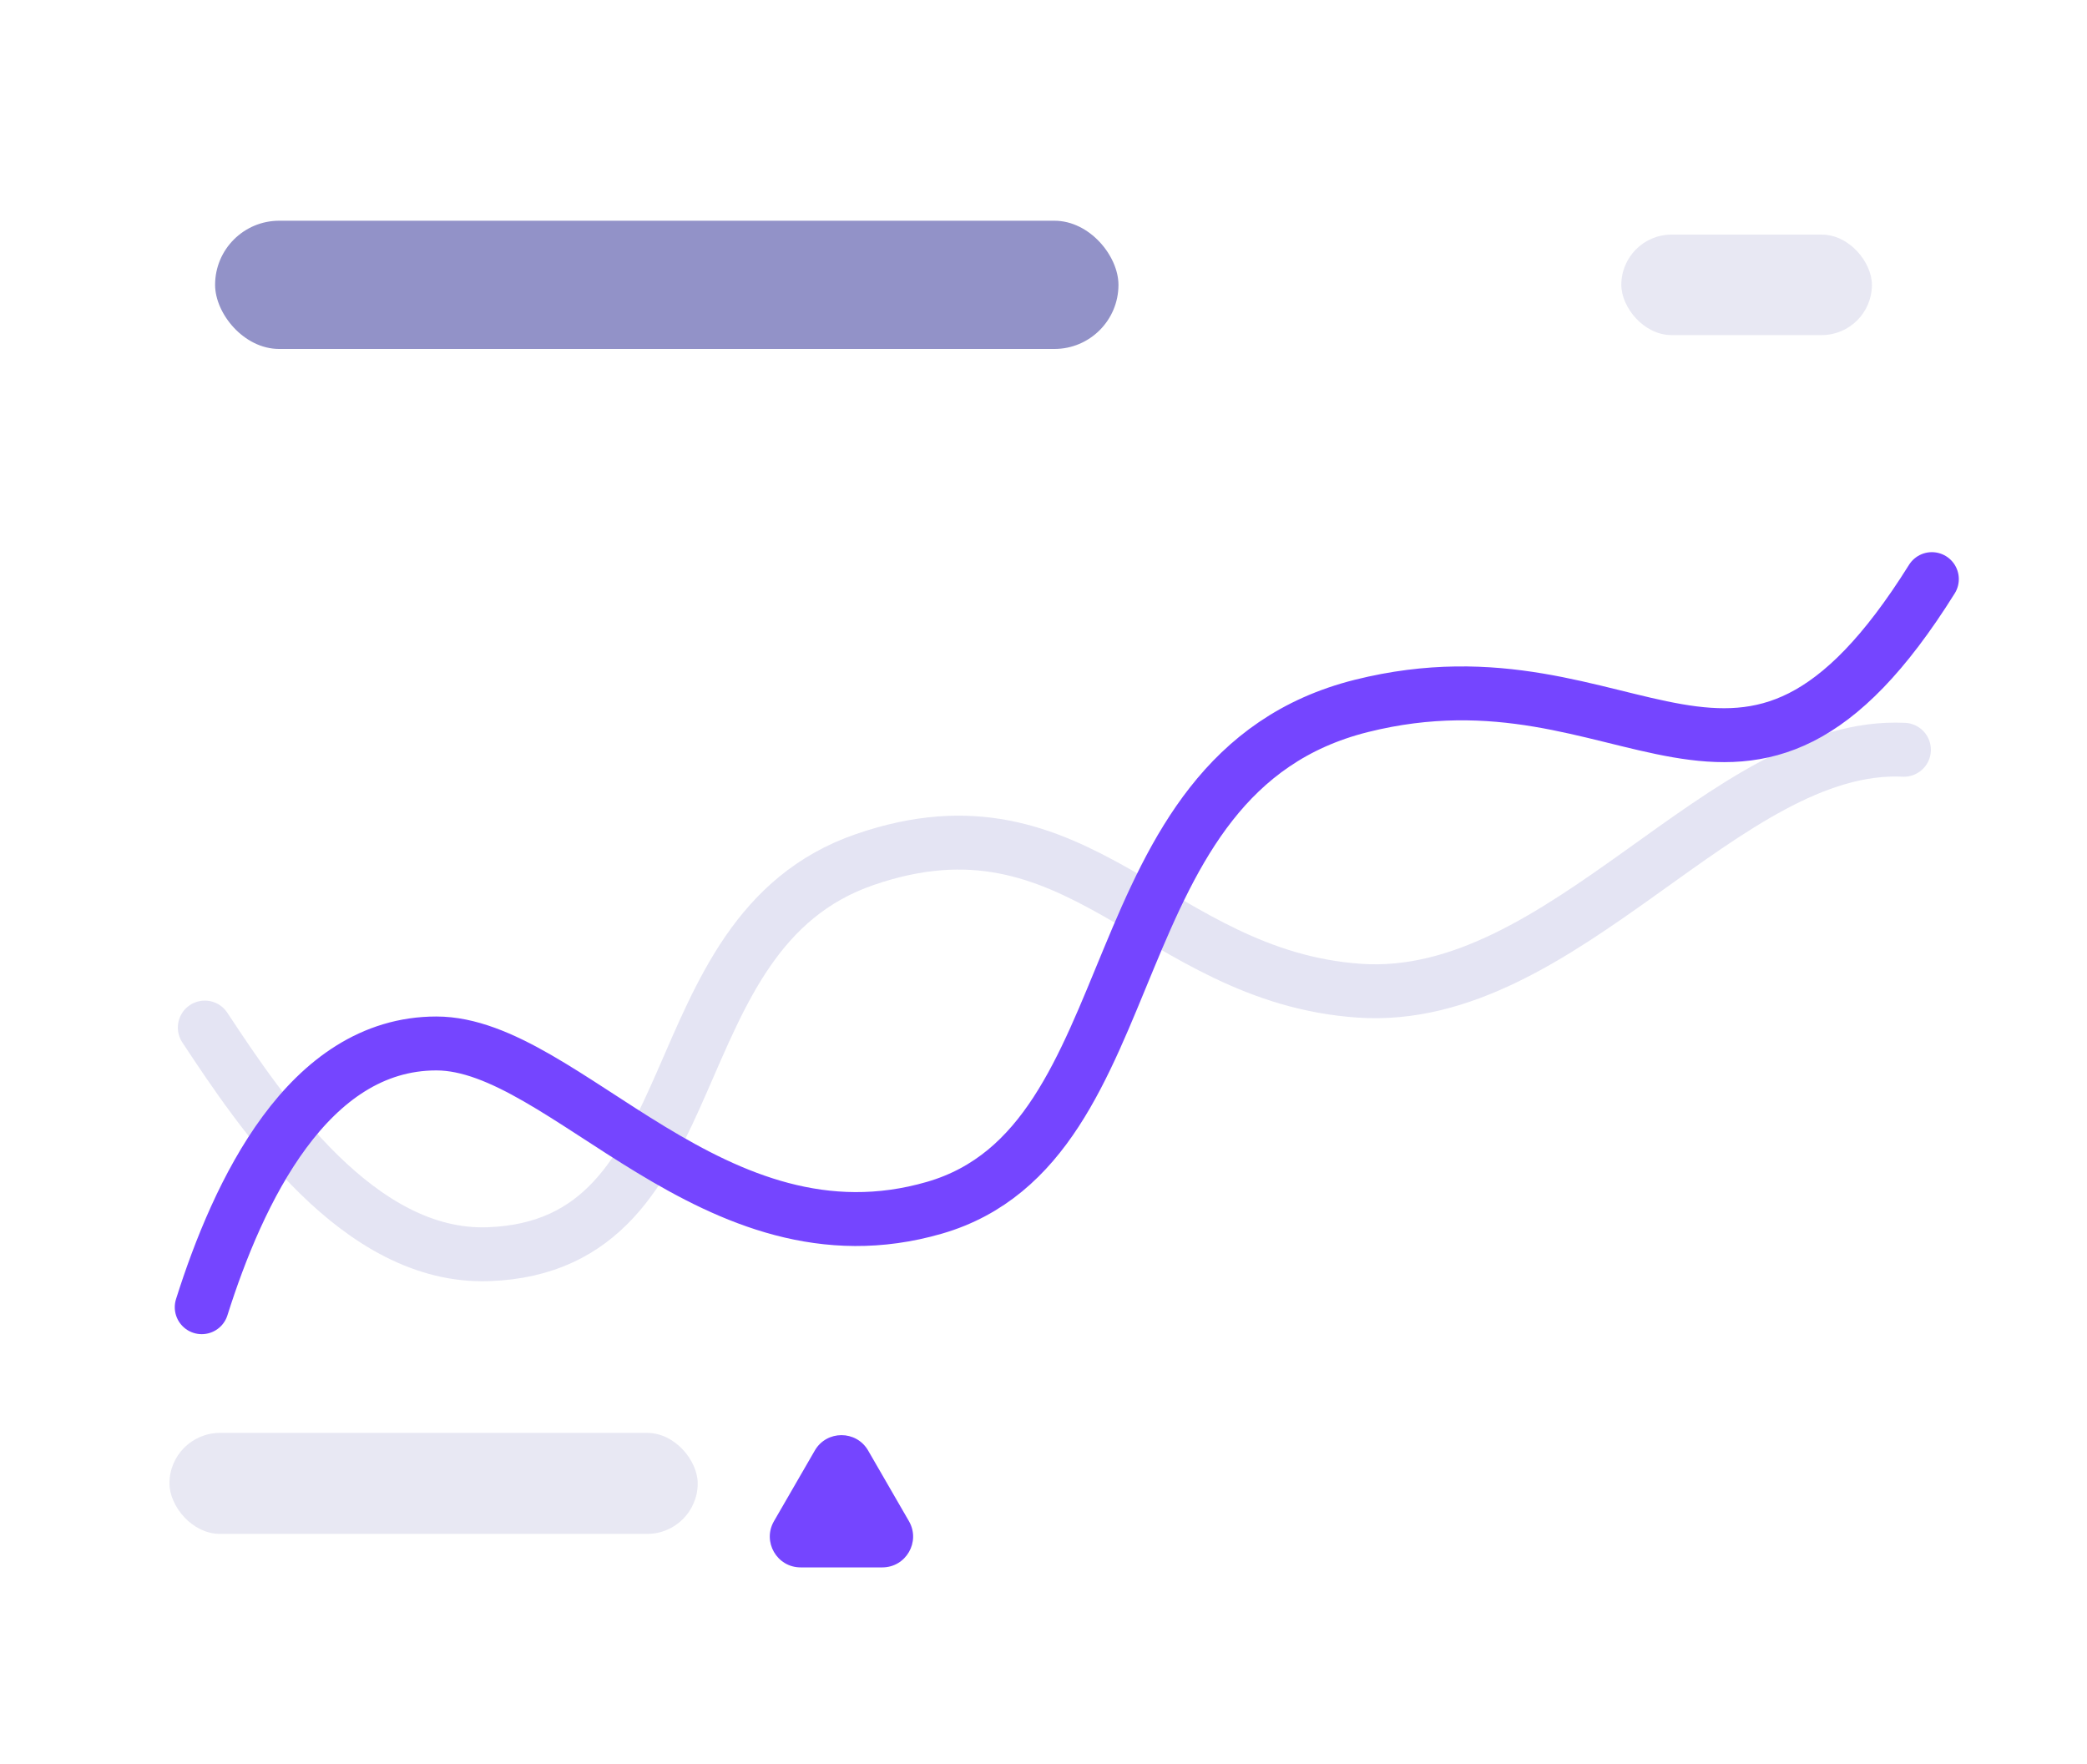
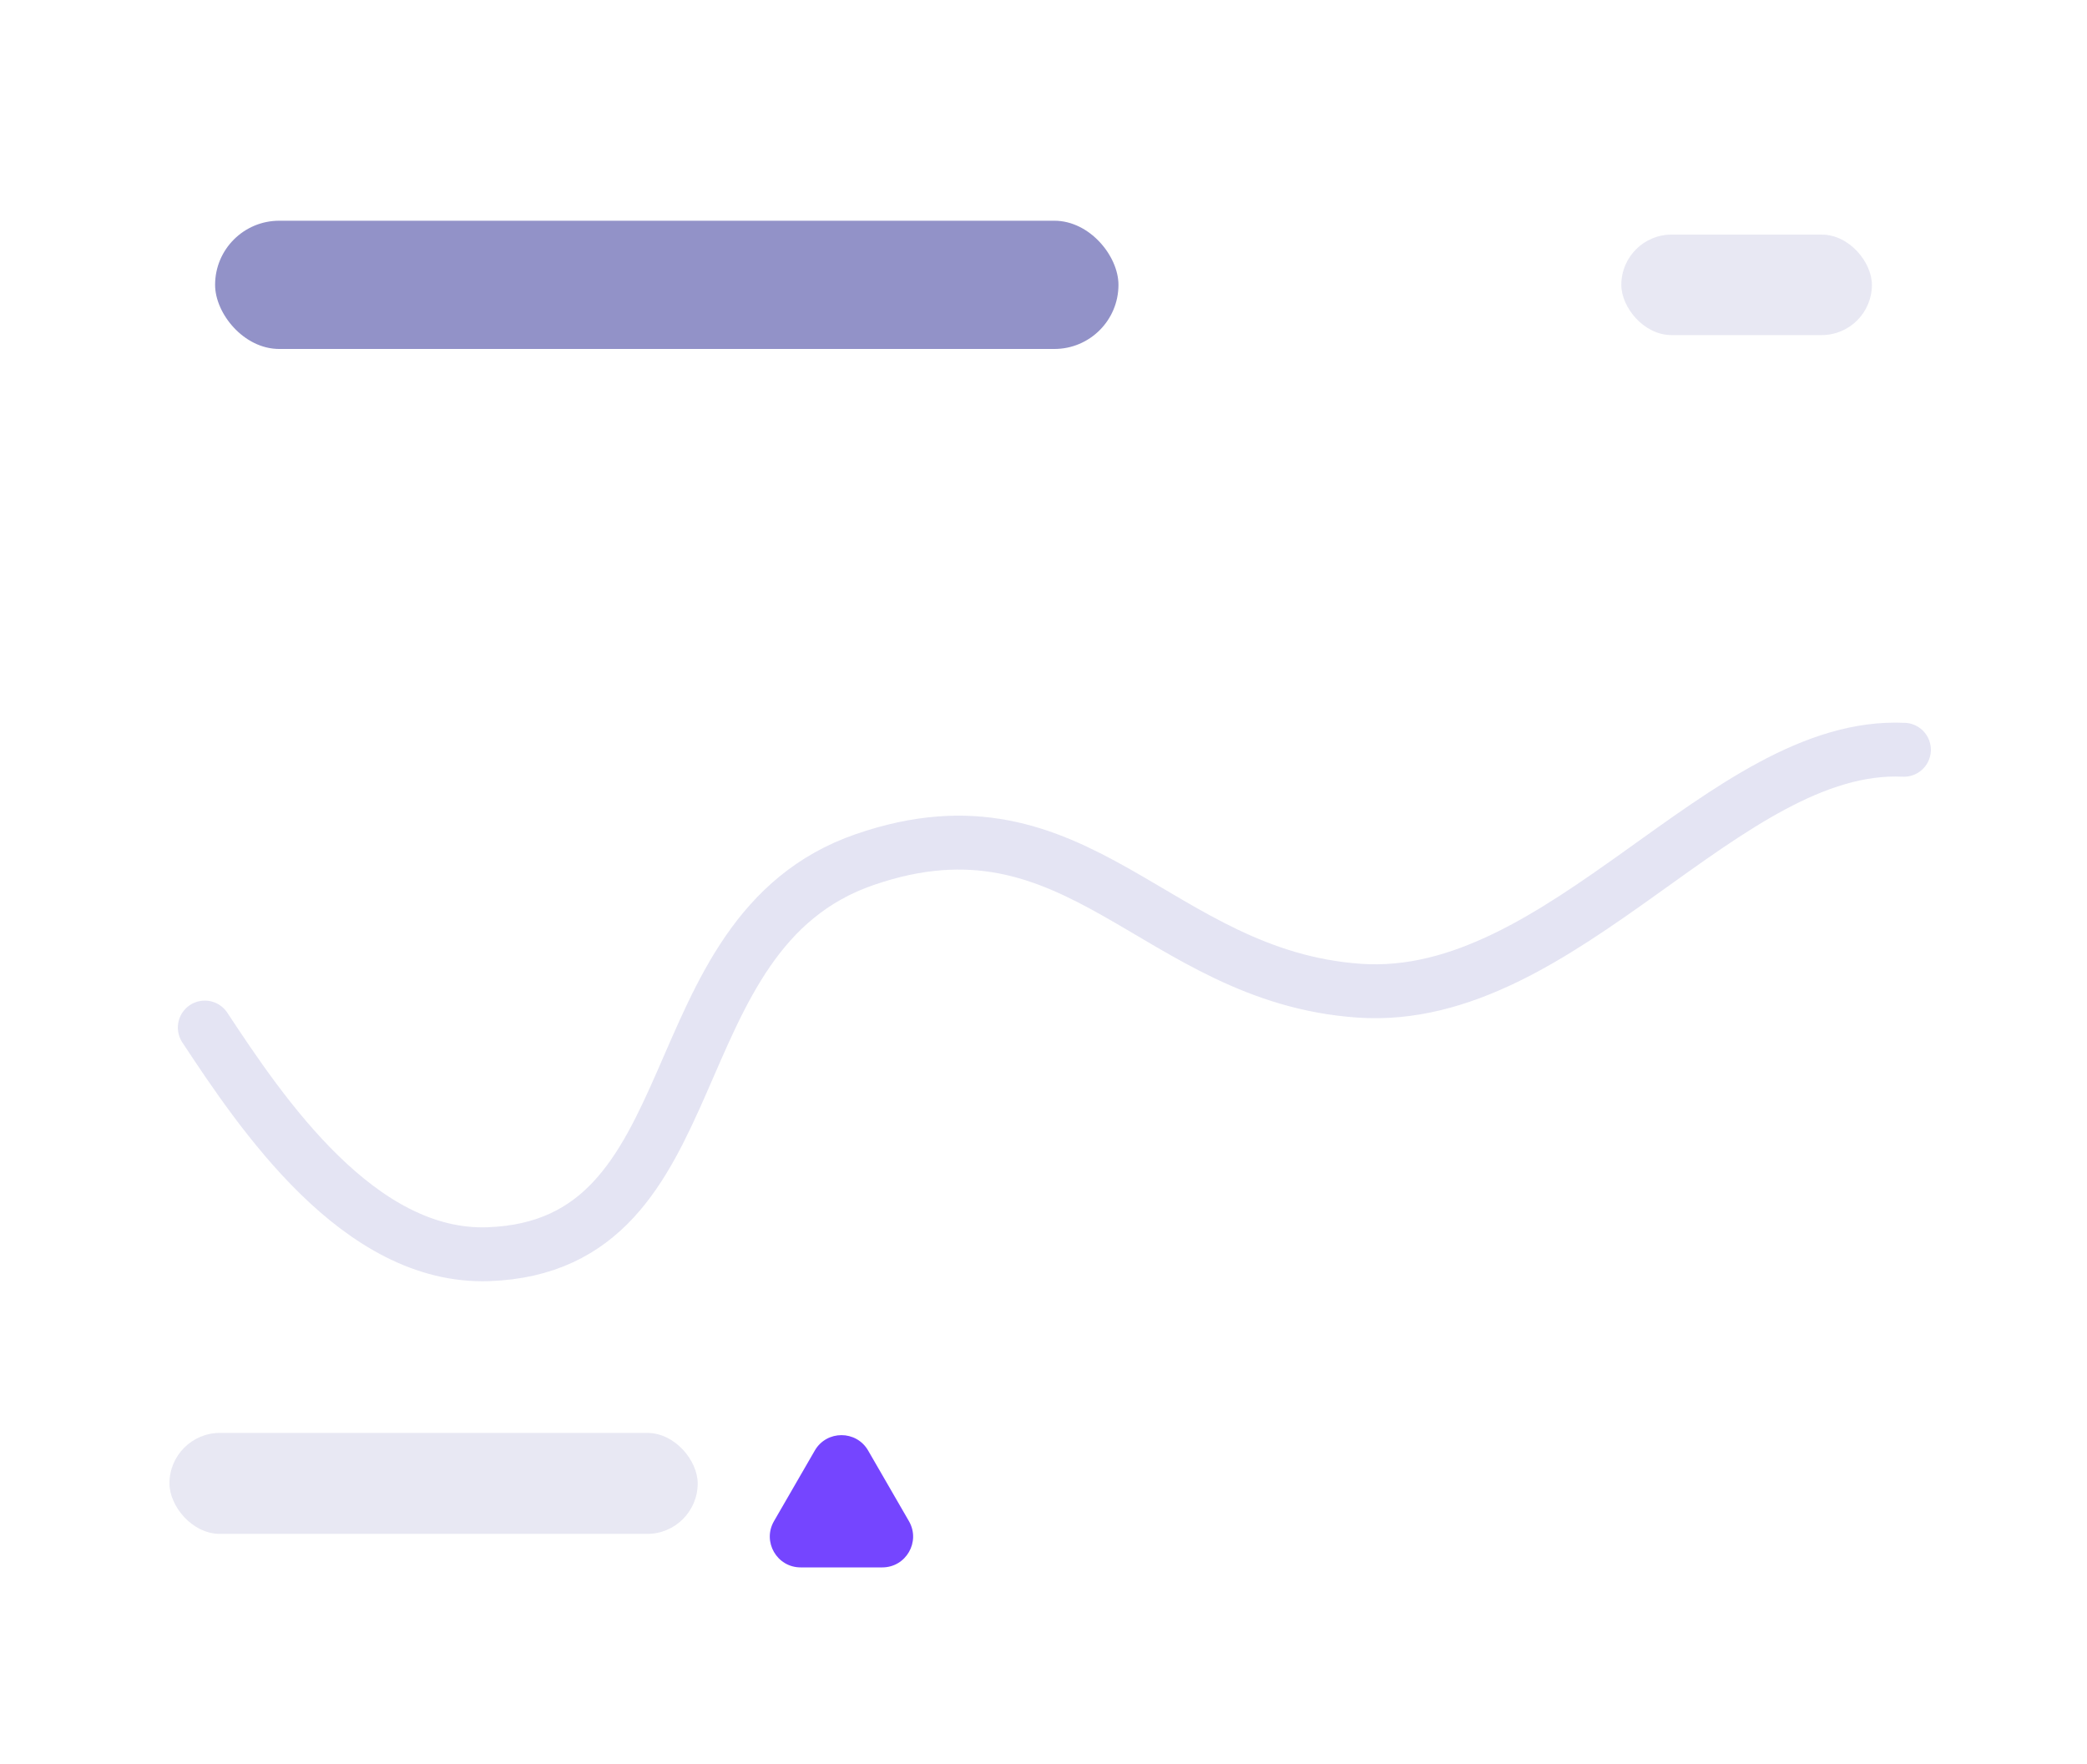
<svg xmlns="http://www.w3.org/2000/svg" width="271" height="229" viewBox="0 0 271 229" fill="none">
  <rect width="271" height="229" fill="white" />
  <path d="M26.595 133.425C33.961 144.589 46.618 163.442 63.413 162.853C93.127 161.811 84.502 121.185 112.302 111.606C140.101 102.027 149.986 126.8 176.506 128.64C203.026 130.48 224.021 96.251 247.226 97.355" stroke="#E4E4F3" stroke-width="7" stroke-linecap="round" />
  <rect x="22.003" y="186.057" width="68.594" height="13.113" rx="6.556" fill="#E8E8F3" />
  <rect x="27.93" y="28.66" width="117.304" height="16.652" rx="8.326" fill="#9292C8" />
  <rect x="210.531" y="30.462" width="32.539" height="13.049" rx="6.524" fill="#E8E8F3" />
  <g filter="url(#filter0_d)">
-     <path d="M26.194 159.736C30.929 144.755 39.982 125.49 56.663 125.49C73.343 125.49 92.71 155.13 121.348 146.821C149.985 138.512 141.541 90.467 176.787 81.659C212.034 72.85 226.256 104.556 250.856 65.196" stroke="#7545FF" stroke-width="7" stroke-linecap="round" />
-   </g>
+     </g>
  <g filter="url(#filter1_d)">
    <path d="M105.802 186.347C107.342 183.682 111.189 183.682 112.729 186.347L118.029 195.521C119.57 198.188 117.645 201.522 114.566 201.522H103.965C100.885 201.522 98.96 198.188 100.501 195.521L105.802 186.347Z" fill="#7545FF" />
  </g>
  <defs>
    <filter id="filter0_d" x="8.693" y="57.696" width="259.663" height="129.541" filterUnits="userSpaceOnUse" color-interpolation-filters="sRGB">
      <feFlood flood-opacity="0" result="BackgroundImageFix" />
      <feColorMatrix in="SourceAlpha" type="matrix" values="0 0 0 0 0 0 0 0 0 0 0 0 0 0 0 0 0 0 127 0" />
      <feOffset dy="10" />
      <feGaussianBlur stdDeviation="7" />
      <feColorMatrix type="matrix" values="0 0 0 0 0.46 0 0 0 0 0.271 0 0 0 0 1 0 0 0 0.18 0" />
      <feBlend mode="normal" in2="BackgroundImageFix" result="effect1_dropShadow" />
      <feBlend mode="normal" in="SourceGraphic" in2="effect1_dropShadow" result="shape" />
    </filter>
    <filter id="filter1_d" x="95.959" y="182.348" width="26.613" height="25.174" filterUnits="userSpaceOnUse" color-interpolation-filters="sRGB">
      <feFlood flood-opacity="0" result="BackgroundImageFix" />
      <feColorMatrix in="SourceAlpha" type="matrix" values="0 0 0 0 0 0 0 0 0 0 0 0 0 0 0 0 0 0 127 0" />
      <feOffset dy="2" />
      <feGaussianBlur stdDeviation="2" />
      <feColorMatrix type="matrix" values="0 0 0 0 0.46 0 0 0 0 0.271 0 0 0 0 1 0 0 0 0.29 0" />
      <feBlend mode="normal" in2="BackgroundImageFix" result="effect1_dropShadow" />
      <feBlend mode="normal" in="SourceGraphic" in2="effect1_dropShadow" result="shape" />
    </filter>
  </defs>
</svg>